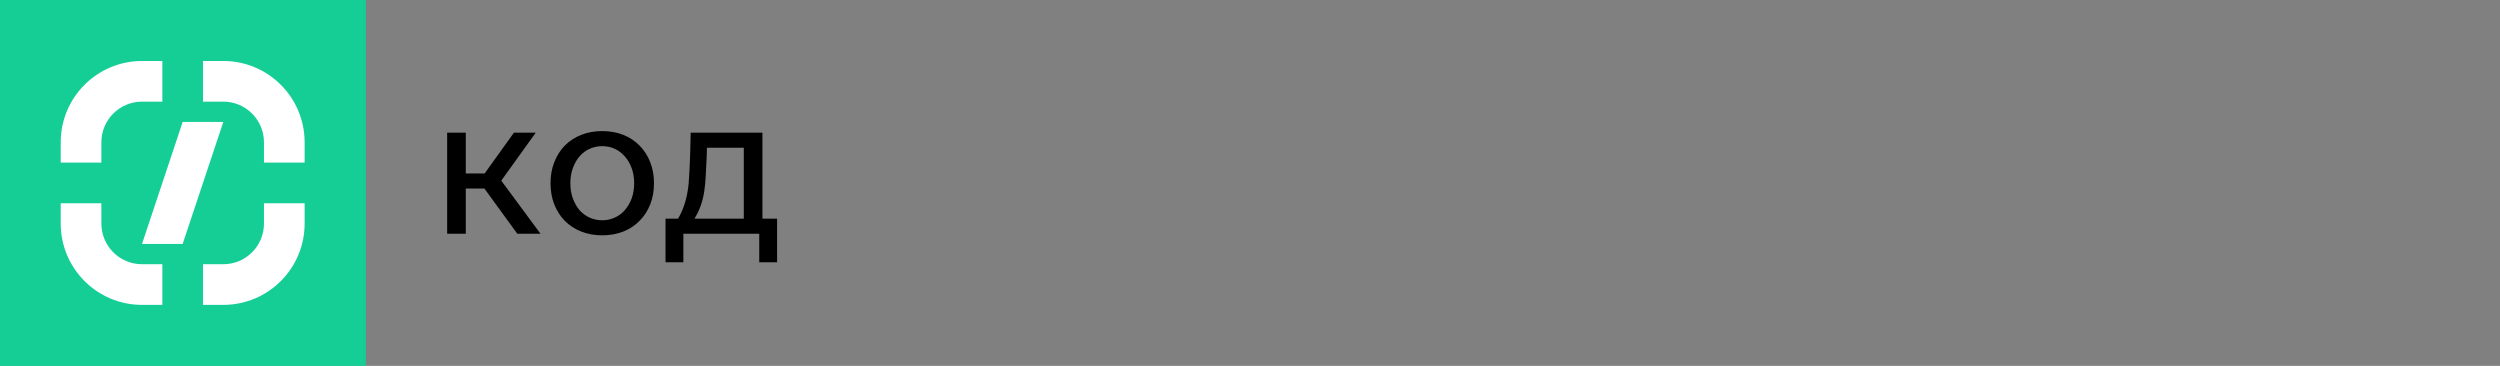
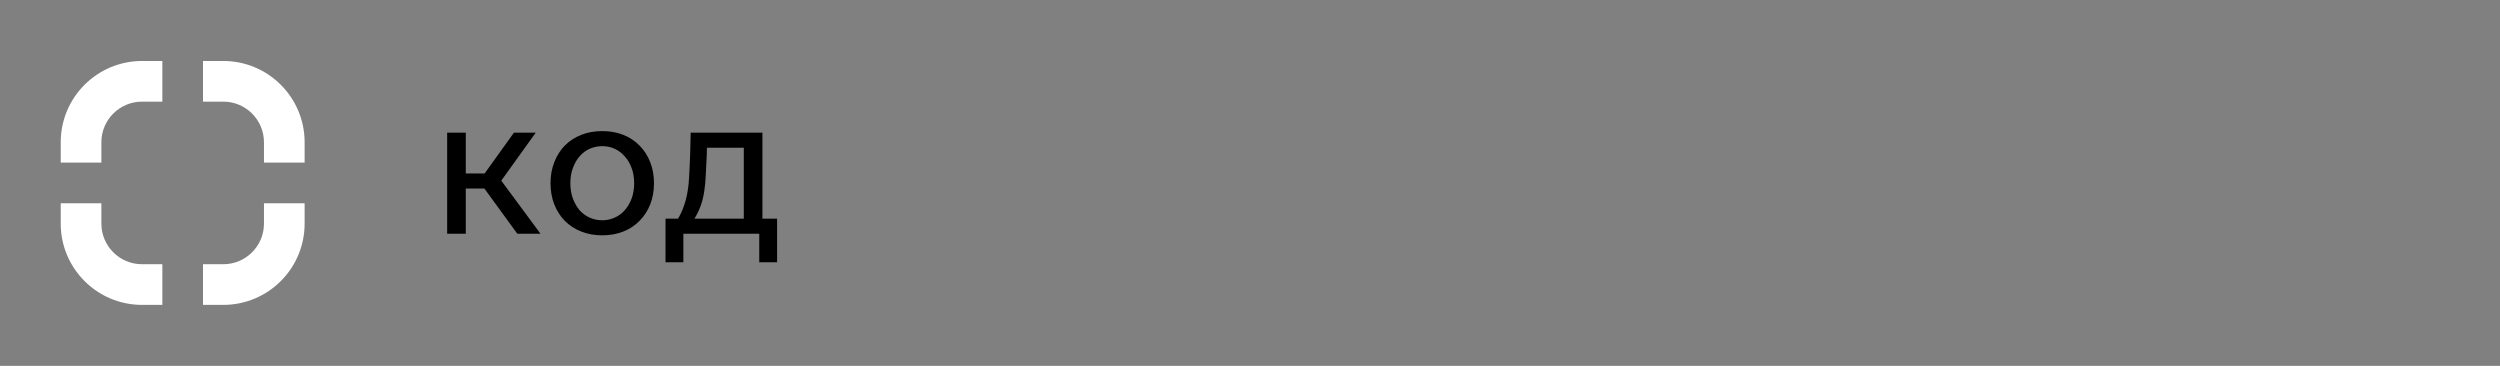
<svg xmlns="http://www.w3.org/2000/svg" width="246" height="36" viewBox="0 0 246 36" fill="none">
  <rect x="0" y="0" width="246" height="36" fill="#808080" stroke="none" />
-   <rect width="36" height="36" fill="#15CE96" />
  <path fill-rule="evenodd" clip-rule="evenodd" d="M29.975 20V22C29.975 26.419 26.392 30 21.974 30H19.975V26H21.974C24.183 26 25.975 24.209 25.975 22V20H29.975Z" fill="white" />
  <path fill-rule="evenodd" clip-rule="evenodd" d="M15.975 30L13.975 30C9.556 30 5.975 26.417 5.975 21.999L5.975 20L9.975 20L9.975 21.999C9.975 24.209 11.767 26 13.975 26L15.975 26L15.975 30Z" fill="white" />
-   <path d="M21.975 12H17.975L13.975 24H17.975L21.975 12Z" fill="white" />
  <path fill-rule="evenodd" clip-rule="evenodd" d="M5.975 16.001L5.975 14.001C5.975 9.582 9.559 6.001 13.976 6.001L15.975 6.001L15.975 10.001L13.976 10.001C11.767 10.001 9.975 11.793 9.975 14.001L9.975 16.001L5.975 16.001Z" fill="white" />
  <path fill-rule="evenodd" clip-rule="evenodd" d="M19.975 6.001L21.975 6.001C26.394 6.001 29.975 9.585 29.975 14.003L29.975 16.001L25.975 16.001L25.975 14.003C25.975 11.793 24.184 10.001 21.975 10.001L19.975 10.001L19.975 6.001Z" fill="white" />
  <path d="M44 13.055H45.833V17.072H47.685L50.572 13.055H52.717L49.324 17.774L53.184 23H50.903L47.666 18.554H45.833V23H44V13.055ZM59.262 23.156C58.508 23.156 57.819 23.032 57.195 22.785C56.571 22.538 56.032 22.187 55.577 21.732C55.135 21.277 54.79 20.738 54.543 20.114C54.296 19.49 54.172 18.794 54.172 18.027C54.172 17.273 54.296 16.584 54.543 15.96C54.79 15.323 55.135 14.777 55.577 14.322C56.032 13.867 56.571 13.516 57.195 13.269C57.819 13.022 58.508 12.899 59.262 12.899C60.016 12.899 60.705 13.022 61.329 13.269C61.953 13.516 62.486 13.867 62.928 14.322C63.383 14.777 63.734 15.323 63.981 15.96C64.228 16.584 64.352 17.273 64.352 18.027C64.352 18.794 64.228 19.49 63.981 20.114C63.734 20.738 63.383 21.277 62.928 21.732C62.486 22.187 61.953 22.538 61.329 22.785C60.705 23.032 60.016 23.156 59.262 23.156ZM59.262 21.674C59.691 21.674 60.094 21.589 60.471 21.42C60.861 21.251 61.193 21.011 61.465 20.699C61.752 20.374 61.979 19.99 62.148 19.548C62.317 19.093 62.401 18.586 62.401 18.027C62.401 17.468 62.317 16.968 62.148 16.526C61.979 16.071 61.752 15.687 61.465 15.375C61.179 15.05 60.848 14.803 60.471 14.634C60.094 14.465 59.691 14.381 59.262 14.381C58.833 14.381 58.423 14.465 58.033 14.634C57.657 14.803 57.325 15.05 57.039 15.375C56.766 15.687 56.545 16.071 56.376 16.526C56.207 16.968 56.123 17.468 56.123 18.027C56.123 18.586 56.207 19.093 56.376 19.548C56.545 19.99 56.766 20.374 57.039 20.699C57.325 21.011 57.657 21.251 58.033 21.42C58.423 21.589 58.833 21.674 59.262 21.674ZM66.716 21.518C66.95 21.128 67.138 20.725 67.281 20.309C67.437 19.88 67.561 19.405 67.651 18.885C67.743 18.365 67.801 17.767 67.827 17.091C67.866 16.415 67.898 15.629 67.924 14.732L67.963 13.055H75.022V21.518H76.466V25.808H74.71V23H67.242V25.808H65.487V21.518H66.716ZM69.543 15.317C69.517 16.032 69.484 16.682 69.445 17.267C69.419 17.852 69.368 18.391 69.29 18.885C69.212 19.379 69.094 19.841 68.939 20.27C68.782 20.699 68.581 21.115 68.334 21.518H73.189V14.537H69.562L69.543 15.317Z" fill="black" />
</svg>